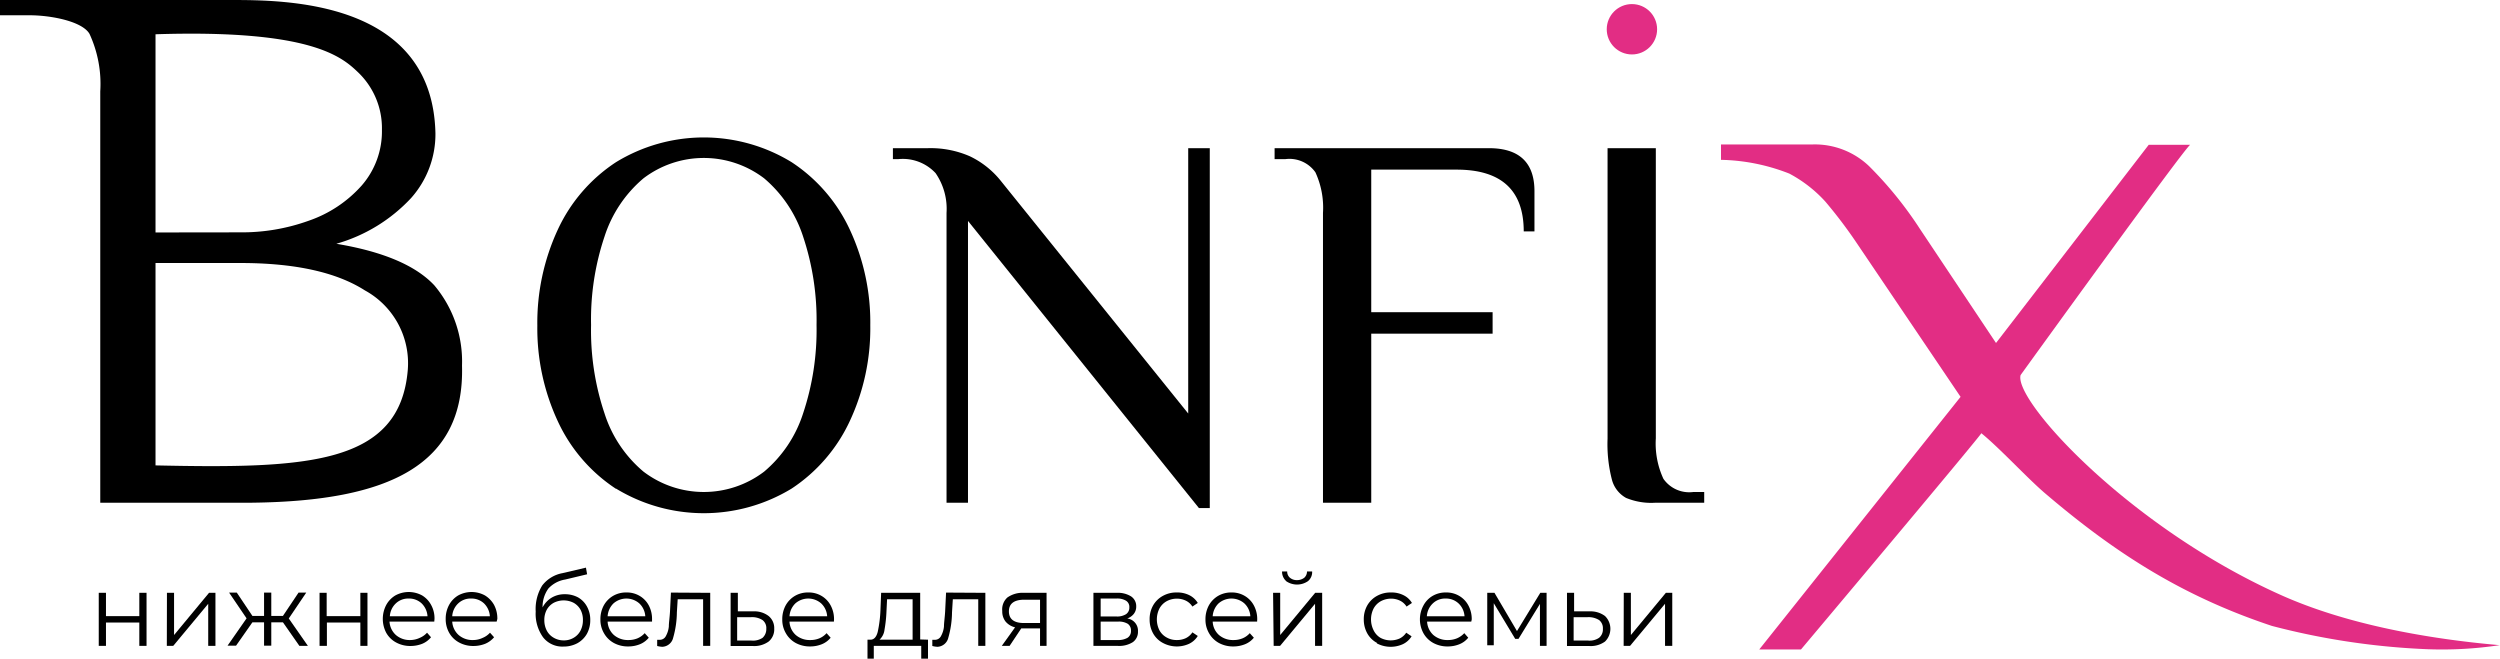
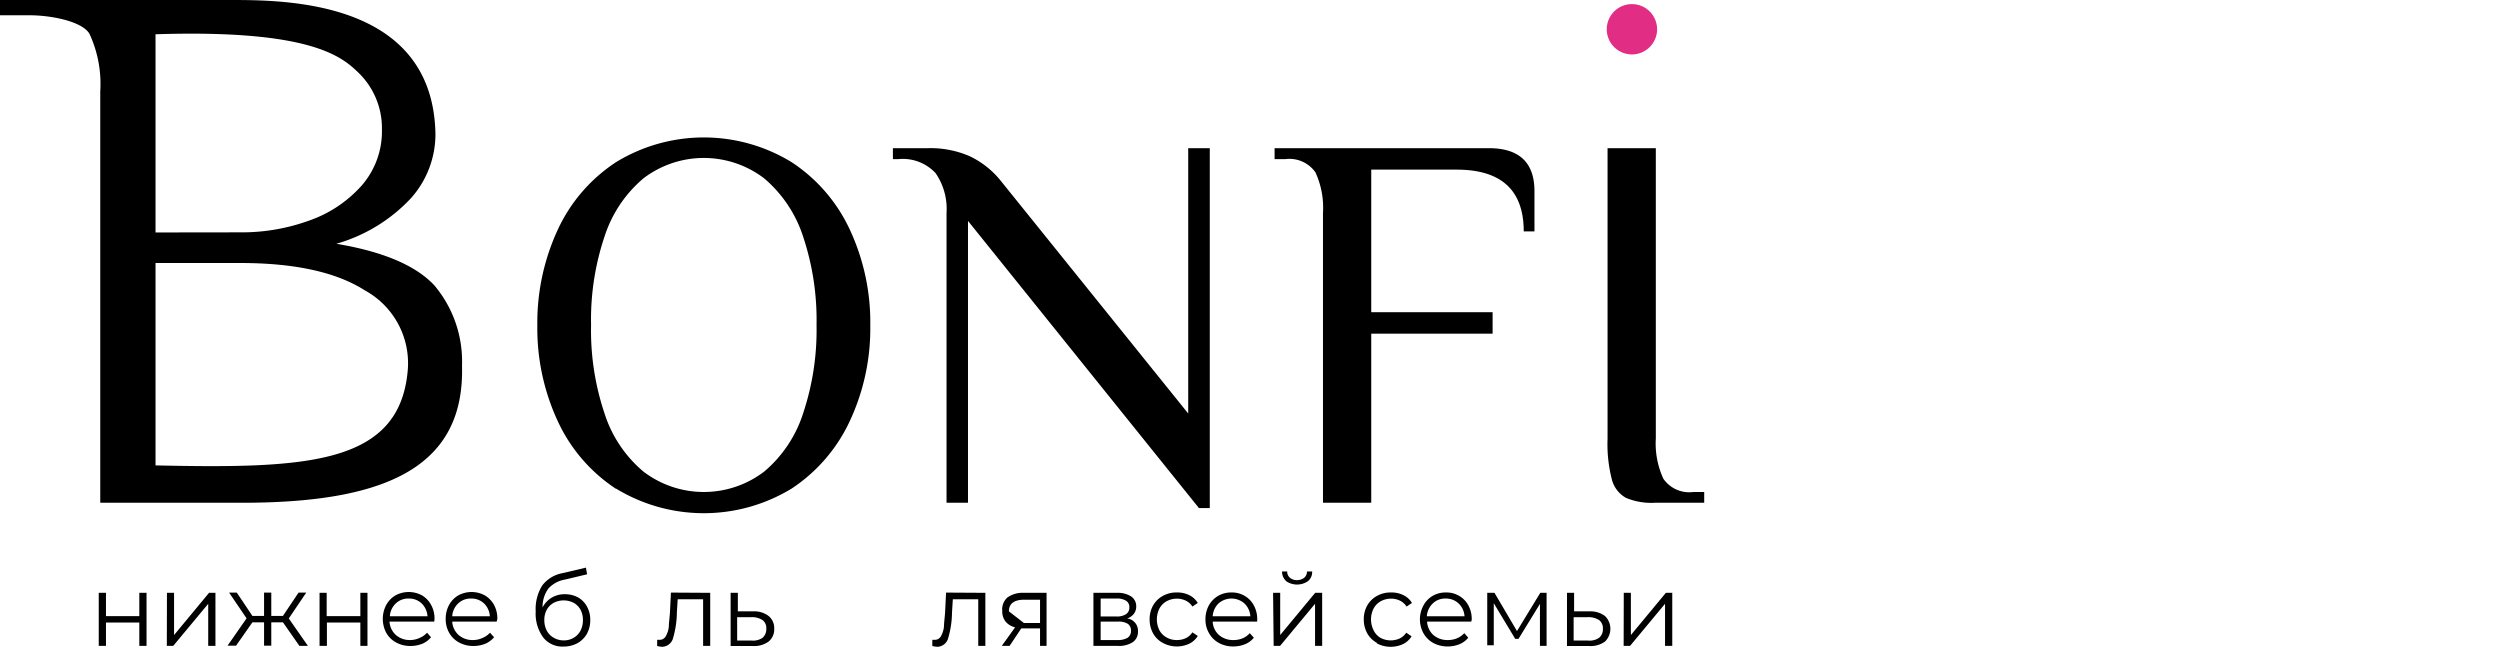
<svg xmlns="http://www.w3.org/2000/svg" id="Слой_1" data-name="Слой 1" viewBox="0 0 214.44 56.51">
  <defs>
    <style>.cls-1{fill:#e22d84;}</style>
  </defs>
  <title>Лого сайт Андрей</title>
  <path d="M16.06,51.14h.62v2h2.86v-2h.62v4.55h-.62v-2H16.68v2h-.62Z" transform="translate(-7.59 -0.29)" />
  <path d="M21.91,51.14h.61v3.62l3-3.62h.55v4.55h-.62V52.08l-3,3.61h-.55Z" transform="translate(-7.59 -0.29)" />
  <path d="M31.86,53.67h-1v2h-.62v-2h-1l-1.4,2h-.73l1.63-2.34-1.5-2.21h.66l1.34,2h1v-2h.62v2h1l1.34-2h.66l-1.5,2.22L34,55.69h-.73Z" transform="translate(-7.59 -0.29)" />
  <path d="M35,51.14h.61v2H38.5v-2h.61v4.55H38.5v-2H35.63v2H35Z" transform="translate(-7.59 -0.29)" />
  <path d="M44.84,53.61H41a1.68,1.68,0,0,0,.55,1.15,1.8,1.8,0,0,0,1.24.43A1.94,1.94,0,0,0,43.6,55a1.71,1.71,0,0,0,.62-.44l.34.39a1.9,1.9,0,0,1-.75.56,2.74,2.74,0,0,1-1,.19,2.5,2.5,0,0,1-1.24-.3,2.12,2.12,0,0,1-.85-.83,2.57,2.57,0,0,1,0-2.39,2.15,2.15,0,0,1,.79-.82,2.39,2.39,0,0,1,2.28,0,2.12,2.12,0,0,1,.78.82,2.37,2.37,0,0,1,.29,1.2Zm-3.3-1.56a1.65,1.65,0,0,0-.51,1.1h3.23a1.69,1.69,0,0,0-.5-1.1,1.57,1.57,0,0,0-1.12-.42A1.54,1.54,0,0,0,41.54,52.05Z" transform="translate(-7.59 -0.29)" />
  <path d="M50.19,53.61H46.38a1.68,1.68,0,0,0,.55,1.15,1.81,1.81,0,0,0,1.25.43A1.92,1.92,0,0,0,49,55a1.71,1.71,0,0,0,.62-.44l.35.39a2,2,0,0,1-.76.56,2.74,2.74,0,0,1-1,.19,2.5,2.5,0,0,1-1.24-.3,2.12,2.12,0,0,1-.85-.83,2.36,2.36,0,0,1-.3-1.19,2.48,2.48,0,0,1,.29-1.2,2.15,2.15,0,0,1,.79-.82,2.39,2.39,0,0,1,2.28,0,2.22,2.22,0,0,1,.79.82,2.47,2.47,0,0,1,.28,1.2Zm-3.3-1.56a1.65,1.65,0,0,0-.51,1.1h3.23a1.69,1.69,0,0,0-.5-1.1A1.57,1.57,0,0,0,48,51.63,1.54,1.54,0,0,0,46.89,52.05Z" transform="translate(-7.59 -0.29)" />
  <path d="M57.17,51.53a2,2,0,0,1,.77.79,2.34,2.34,0,0,1,.28,1.16,2.4,2.4,0,0,1-.29,1.18,2.14,2.14,0,0,1-.81.8,2.48,2.48,0,0,1-1.2.29,2.09,2.09,0,0,1-1.75-.8,3.45,3.45,0,0,1-.63-2.2,3.84,3.84,0,0,1,.56-2.24,2.84,2.84,0,0,1,1.75-1.06l2-.47.1.57L56.07,50a2.5,2.5,0,0,0-1.44.77,2.67,2.67,0,0,0-.5,1.62,2.13,2.13,0,0,1,.77-.83,2.16,2.16,0,0,1,1.14-.3A2.36,2.36,0,0,1,57.17,51.53ZM56.79,55a1.51,1.51,0,0,0,.59-.61,1.93,1.93,0,0,0,.21-.9,1.83,1.83,0,0,0-.2-.89A1.52,1.52,0,0,0,56.8,52a1.87,1.87,0,0,0-1.72,0,1.52,1.52,0,0,0-.59.59,1.83,1.83,0,0,0-.21.89,1.93,1.93,0,0,0,.21.9,1.51,1.51,0,0,0,.59.61,1.68,1.68,0,0,0,.86.23A1.61,1.61,0,0,0,56.79,55Z" transform="translate(-7.59 -0.29)" />
-   <path d="M63.52,53.61H59.71a1.63,1.63,0,0,0,.54,1.15,1.83,1.83,0,0,0,1.25.43,2,2,0,0,0,.78-.15,1.76,1.76,0,0,0,.61-.44l.35.39a1.93,1.93,0,0,1-.76.56,2.66,2.66,0,0,1-1,.19,2.5,2.5,0,0,1-1.24-.3,2.16,2.16,0,0,1-.84-.83,2.27,2.27,0,0,1-.31-1.19,2.48,2.48,0,0,1,.29-1.2,2.17,2.17,0,0,1,.8-.82,2.2,2.2,0,0,1,1.14-.29,2.14,2.14,0,0,1,1.13.29,2.08,2.08,0,0,1,.79.82,2.47,2.47,0,0,1,.28,1.2Zm-3.31-1.56a1.69,1.69,0,0,0-.5,1.1h3.23a1.65,1.65,0,0,0-.51-1.1,1.68,1.68,0,0,0-2.22,0Z" transform="translate(-7.59 -0.29)" />
  <path d="M68.51,51.14v4.55H67.9v-4H65.72l-.07,1.12A8.2,8.2,0,0,1,65.33,55a1,1,0,0,1-.93.77,2.08,2.08,0,0,1-.44-.07l0-.53.22,0a.58.58,0,0,0,.53-.33,2.09,2.09,0,0,0,.25-.81c0-.32.07-.75.1-1.28l.08-1.63Z" transform="translate(-7.59 -0.29)" />
  <path d="M73.52,53.13A1.33,1.33,0,0,1,74,54.21a1.35,1.35,0,0,1-.48,1.11,2.11,2.11,0,0,1-1.39.38H70.26V51.14h.62v1.59l1.34,0A2,2,0,0,1,73.52,53.13ZM73,55a1,1,0,0,0,.32-.77.86.86,0,0,0-.32-.75,1.65,1.65,0,0,0-1-.25l-1.18,0v2l1.18,0A1.48,1.48,0,0,0,73,55Z" transform="translate(-7.59 -0.29)" />
-   <path d="M79.12,53.61H75.31a1.63,1.63,0,0,0,.54,1.15,1.83,1.83,0,0,0,1.25.43,2,2,0,0,0,.78-.15,1.68,1.68,0,0,0,.61-.44l.35.39a1.87,1.87,0,0,1-.76.56,2.66,2.66,0,0,1-1,.19,2.53,2.53,0,0,1-1.24-.3,2.16,2.16,0,0,1-.84-.83,2.27,2.27,0,0,1-.31-1.19,2.48,2.48,0,0,1,.29-1.2,2.17,2.17,0,0,1,.8-.82,2.2,2.2,0,0,1,1.14-.29,2.14,2.14,0,0,1,1.13.29,2.08,2.08,0,0,1,.79.82,2.48,2.48,0,0,1,.29,1.2Zm-3.31-1.56a1.69,1.69,0,0,0-.5,1.1h3.23a1.65,1.65,0,0,0-.51-1.1,1.68,1.68,0,0,0-2.22,0Z" transform="translate(-7.59 -0.29)" />
-   <path d="M87.19,55.16v1.63h-.58v-1.1H82.54v1.1H82V55.16h.26c.3,0,.51-.24.62-.68a10.66,10.66,0,0,0,.23-1.82l.06-1.52h3.35v4Zm-3.73-.86a1.37,1.37,0,0,1-.43.86h2.84V51.69H83.68l-.05,1A11.55,11.55,0,0,1,83.46,54.3Z" transform="translate(-7.59 -0.29)" />
  <path d="M92.11,51.14v4.55H91.5v-4H89.32l-.07,1.12A8.2,8.2,0,0,1,88.93,55a1,1,0,0,1-.93.77,2.08,2.08,0,0,1-.44-.07l0-.53.22,0a.58.58,0,0,0,.53-.33,2.09,2.09,0,0,0,.25-.81c0-.32.07-.75.1-1.28l.08-1.63Z" transform="translate(-7.59 -0.29)" />
-   <path d="M97.36,51.14v4.55H96.8v-1.5H95.19l-1,1.5h-.67l1.14-1.59a1.51,1.51,0,0,1-.82-.5,1.4,1.4,0,0,1-.28-.9A1.37,1.37,0,0,1,94,51.54a2.26,2.26,0,0,1,1.42-.4Zm-1.94,2.59H96.8v-2H95.46c-.89,0-1.33.34-1.33,1S94.56,53.73,95.42,53.73Z" transform="translate(-7.59 -0.29)" />
+   <path d="M97.36,51.14v4.55H96.8v-1.5H95.19l-1,1.5h-.67l1.14-1.59a1.51,1.51,0,0,1-.82-.5,1.4,1.4,0,0,1-.28-.9A1.37,1.37,0,0,1,94,51.54a2.26,2.26,0,0,1,1.42-.4Zm-1.94,2.59H96.8v-2H95.46c-.89,0-1.33.34-1.33,1Z" transform="translate(-7.59 -0.29)" />
  <path d="M105.2,54.46a1.07,1.07,0,0,1-.44.91,2.18,2.18,0,0,1-1.32.32h-2.06V51.14h2a2.14,2.14,0,0,1,1.22.3,1,1,0,0,1,.45.87,1,1,0,0,1-.21.64,1.23,1.23,0,0,1-.56.39A1.06,1.06,0,0,1,105.2,54.46ZM102,53.17h1.37a1.42,1.42,0,0,0,.81-.2.67.67,0,0,0,.28-.58.62.62,0,0,0-.28-.57,1.43,1.43,0,0,0-.81-.19H102ZM104.3,55a.67.67,0,0,0,.3-.6.69.69,0,0,0-.27-.6,1.46,1.46,0,0,0-.85-.19H102v1.58h1.45A1.6,1.6,0,0,0,104.3,55Z" transform="translate(-7.59 -0.29)" />
  <path d="M107.34,55.44a2.07,2.07,0,0,1-.84-.82,2.43,2.43,0,0,1-.3-1.2,2.38,2.38,0,0,1,.3-1.2,2.14,2.14,0,0,1,.84-.82,2.37,2.37,0,0,1,1.2-.29,2.27,2.27,0,0,1,1.06.23,1.74,1.74,0,0,1,.73.67l-.46.31a1.39,1.39,0,0,0-.57-.51,1.76,1.76,0,0,0-.76-.17,1.82,1.82,0,0,0-.88.22,1.57,1.57,0,0,0-.62.63,2.08,2.08,0,0,0,0,1.86,1.54,1.54,0,0,0,.62.62,1.72,1.72,0,0,0,.88.22,1.76,1.76,0,0,0,.76-.16,1.44,1.44,0,0,0,.57-.5l.46.31a1.77,1.77,0,0,1-.74.67,2.53,2.53,0,0,1-2.25-.07Z" transform="translate(-7.59 -0.29)" />
  <path d="M115.42,53.61h-3.81a1.63,1.63,0,0,0,.54,1.15,1.83,1.83,0,0,0,1.25.43,2,2,0,0,0,.78-.15,1.68,1.68,0,0,0,.61-.44l.35.39a1.87,1.87,0,0,1-.76.56,2.66,2.66,0,0,1-1,.19,2.53,2.53,0,0,1-1.24-.3,2.16,2.16,0,0,1-.84-.83,2.27,2.27,0,0,1-.31-1.19,2.48,2.48,0,0,1,.29-1.2,2.17,2.17,0,0,1,.8-.82,2.2,2.2,0,0,1,1.14-.29,2.14,2.14,0,0,1,1.13.29,2.08,2.08,0,0,1,.79.82,2.48,2.48,0,0,1,.29,1.2Zm-3.31-1.56a1.69,1.69,0,0,0-.5,1.1h3.23a1.65,1.65,0,0,0-.51-1.1,1.68,1.68,0,0,0-2.22,0Z" transform="translate(-7.59 -0.29)" />
  <path d="M116.79,51.14h.61v3.62l3-3.62H121v4.55h-.61V52.08l-3,3.61h-.55Zm1.13-1a1.08,1.08,0,0,1-.36-.83H118a.68.68,0,0,0,.24.54.9.9,0,0,0,.6.2,1,1,0,0,0,.62-.2.72.72,0,0,0,.24-.54h.44a1,1,0,0,1-.36.83,1.65,1.65,0,0,1-1.87,0Z" transform="translate(-7.59 -0.29)" />
  <path d="M125.71,55.44a2.07,2.07,0,0,1-.84-.82,2.43,2.43,0,0,1-.3-1.2,2.38,2.38,0,0,1,.3-1.2,2.14,2.14,0,0,1,.84-.82,2.37,2.37,0,0,1,1.2-.29,2.27,2.27,0,0,1,1.06.23,1.69,1.69,0,0,1,.73.67l-.46.31a1.39,1.39,0,0,0-.57-.51,1.73,1.73,0,0,0-.76-.17,1.85,1.85,0,0,0-.88.22,1.57,1.57,0,0,0-.62.63,2.08,2.08,0,0,0,0,1.86A1.54,1.54,0,0,0,126,55a1.88,1.88,0,0,0,1.64.06,1.44,1.44,0,0,0,.57-.5l.46.31a1.77,1.77,0,0,1-.74.67,2.53,2.53,0,0,1-2.25-.07Z" transform="translate(-7.59 -0.29)" />
  <path d="M133.79,53.61H130a1.67,1.67,0,0,0,.54,1.15,1.83,1.83,0,0,0,1.25.43,2,2,0,0,0,.78-.15,1.8,1.8,0,0,0,.62-.44l.34.39a1.87,1.87,0,0,1-.76.56,2.66,2.66,0,0,1-1,.19,2.53,2.53,0,0,1-1.24-.3,2.16,2.16,0,0,1-.84-.83,2.49,2.49,0,0,1,0-2.39,2.08,2.08,0,0,1,.79-.82,2.2,2.2,0,0,1,1.14-.29,2.14,2.14,0,0,1,1.13.29,2.08,2.08,0,0,1,.79.82,2.48,2.48,0,0,1,.29,1.2Zm-3.3-1.56a1.65,1.65,0,0,0-.51,1.1h3.23a1.65,1.65,0,0,0-.51-1.1,1.57,1.57,0,0,0-1.11-.42A1.52,1.52,0,0,0,130.49,52.05Z" transform="translate(-7.59 -0.29)" />
  <path d="M140.25,51.14v4.55h-.57v-3.6l-1.84,3h-.28l-1.84-3.06v3.61h-.56V51.14h.62l1.93,3.28,2-3.28Z" transform="translate(-7.59 -0.29)" />
  <path d="M145.26,53.13a1.53,1.53,0,0,1,0,2.19,2.09,2.09,0,0,1-1.39.38H142V51.14h.61v1.59l1.34,0A2.06,2.06,0,0,1,145.26,53.13ZM144.75,55a.93.93,0,0,0,.33-.77.89.89,0,0,0-.32-.75,1.69,1.69,0,0,0-1-.25l-1.19,0v2l1.19,0A1.44,1.44,0,0,0,144.75,55Z" transform="translate(-7.59 -0.29)" />
  <path d="M146.87,51.14h.61v3.62l3-3.62h.55v4.55h-.62V52.08l-3,3.61h-.55Z" transform="translate(-7.59 -0.29)" />
  <path d="M16.19,8.13a10.23,10.23,0,0,0-.92-4.93C14.66,2.13,12,1.6,10.13,1.6H7.59V.29H27.3c4.74,0,17.38,0,17.64,11.43a8.24,8.24,0,0,1-2.09,5.56,14,14,0,0,1-6.41,3.92q6,1,8.4,3.56a10.13,10.13,0,0,1,2.38,6.89c.24,8.53-6.24,11.62-18,11.76H16.19Zm12,12.09a16.92,16.92,0,0,0,5.89-1,10.76,10.76,0,0,0,4.52-3,7.06,7.06,0,0,0,1.75-4.8,6.62,6.62,0,0,0-2.06-4.94C36.88,5.13,34.18,2.8,20.93,3.23v17ZM42.57,32a7.12,7.12,0,0,0-3.68-6.8q-3.69-2.36-10.75-2.35H20.93V40.21C33.87,40.49,41.9,40.18,42.57,32Z" transform="translate(-7.59 -0.29)" />
  <path d="M60.43,42.22a13.9,13.9,0,0,1-5-5.81,18.9,18.9,0,0,1-1.75-8.19A19,19,0,0,1,55.43,20a13.87,13.87,0,0,1,5-5.8,14.43,14.43,0,0,1,15.06,0,13.92,13.92,0,0,1,5,5.8,18.84,18.84,0,0,1,1.75,8.2,18.76,18.76,0,0,1-1.75,8.19,14,14,0,0,1-5,5.81,14.49,14.49,0,0,1-15.06,0Zm12.71-1.48a10.87,10.87,0,0,0,3.34-5,22.57,22.57,0,0,0,1.15-7.57,22.63,22.63,0,0,0-1.15-7.58,11,11,0,0,0-3.34-5,8.54,8.54,0,0,0-10.36,0,10.9,10.9,0,0,0-3.34,5,22.38,22.38,0,0,0-1.15,7.58,22.32,22.32,0,0,0,1.15,7.57,10.79,10.79,0,0,0,3.34,5,8.54,8.54,0,0,0,10.36,0Z" transform="translate(-7.59 -0.29)" />
  <path d="M90.62,19.24V43.41H88.78V18.55a5.39,5.39,0,0,0-.94-3.41,3.84,3.84,0,0,0-3.2-1.2h-.46V13h3a8.42,8.42,0,0,1,3.59.69,7.59,7.59,0,0,1,2.63,2.07l16.11,20V13h1.85V43.87h-.93Z" transform="translate(-7.59 -0.29)" />
  <path d="M121.07,18.55a7.23,7.23,0,0,0-.65-3.48,2.72,2.72,0,0,0-2.58-1.13h-.92V13H135.3c2.6,0,3.91,1.23,3.91,3.69v3.45h-.92q0-5.3-5.76-5.3h-7.32V27.07h10.41v1.84H125.21v14.5h-4.14Z" transform="translate(-7.59 -0.29)" />
  <path d="M147.07,43a2.52,2.52,0,0,1-1.22-1.58,12.19,12.19,0,0,1-.37-3.5V13h4.14V37.89a7.21,7.21,0,0,0,.65,3.47,2.7,2.7,0,0,0,2.58,1.13h.92v.92h-4.15A5.64,5.64,0,0,1,147.07,43Z" transform="translate(-7.59 -0.29)" />
-   <path class="cls-1" d="M222,55.63c-6.19-.54-13.21-1.79-18.85-4.34-13-5.85-22.86-16.67-22.24-18.83,0,0,14.26-19.75,14.55-19.75H191.9l-13.1,17-6.55-9.82a32.64,32.64,0,0,0-4.33-5.34,6.73,6.73,0,0,0-4.84-1.87h-7.87V14a16.85,16.85,0,0,1,5.86,1.18,11.41,11.41,0,0,1,3.08,2.39,40.25,40.25,0,0,1,2.75,3.64l8.86,13.12L158.49,56h3.58s15.5-18.43,15.47-18.55c1.54,1.24,3.91,3.82,5.44,5.13,6.1,5.21,11.87,8.87,19.49,11.4a62.4,62.4,0,0,0,13.42,2A33.08,33.08,0,0,0,222,55.63Z" transform="translate(-7.59 -0.29)" />
  <circle class="cls-1" cx="139.98" cy="2.51" r="2.16" />
</svg>